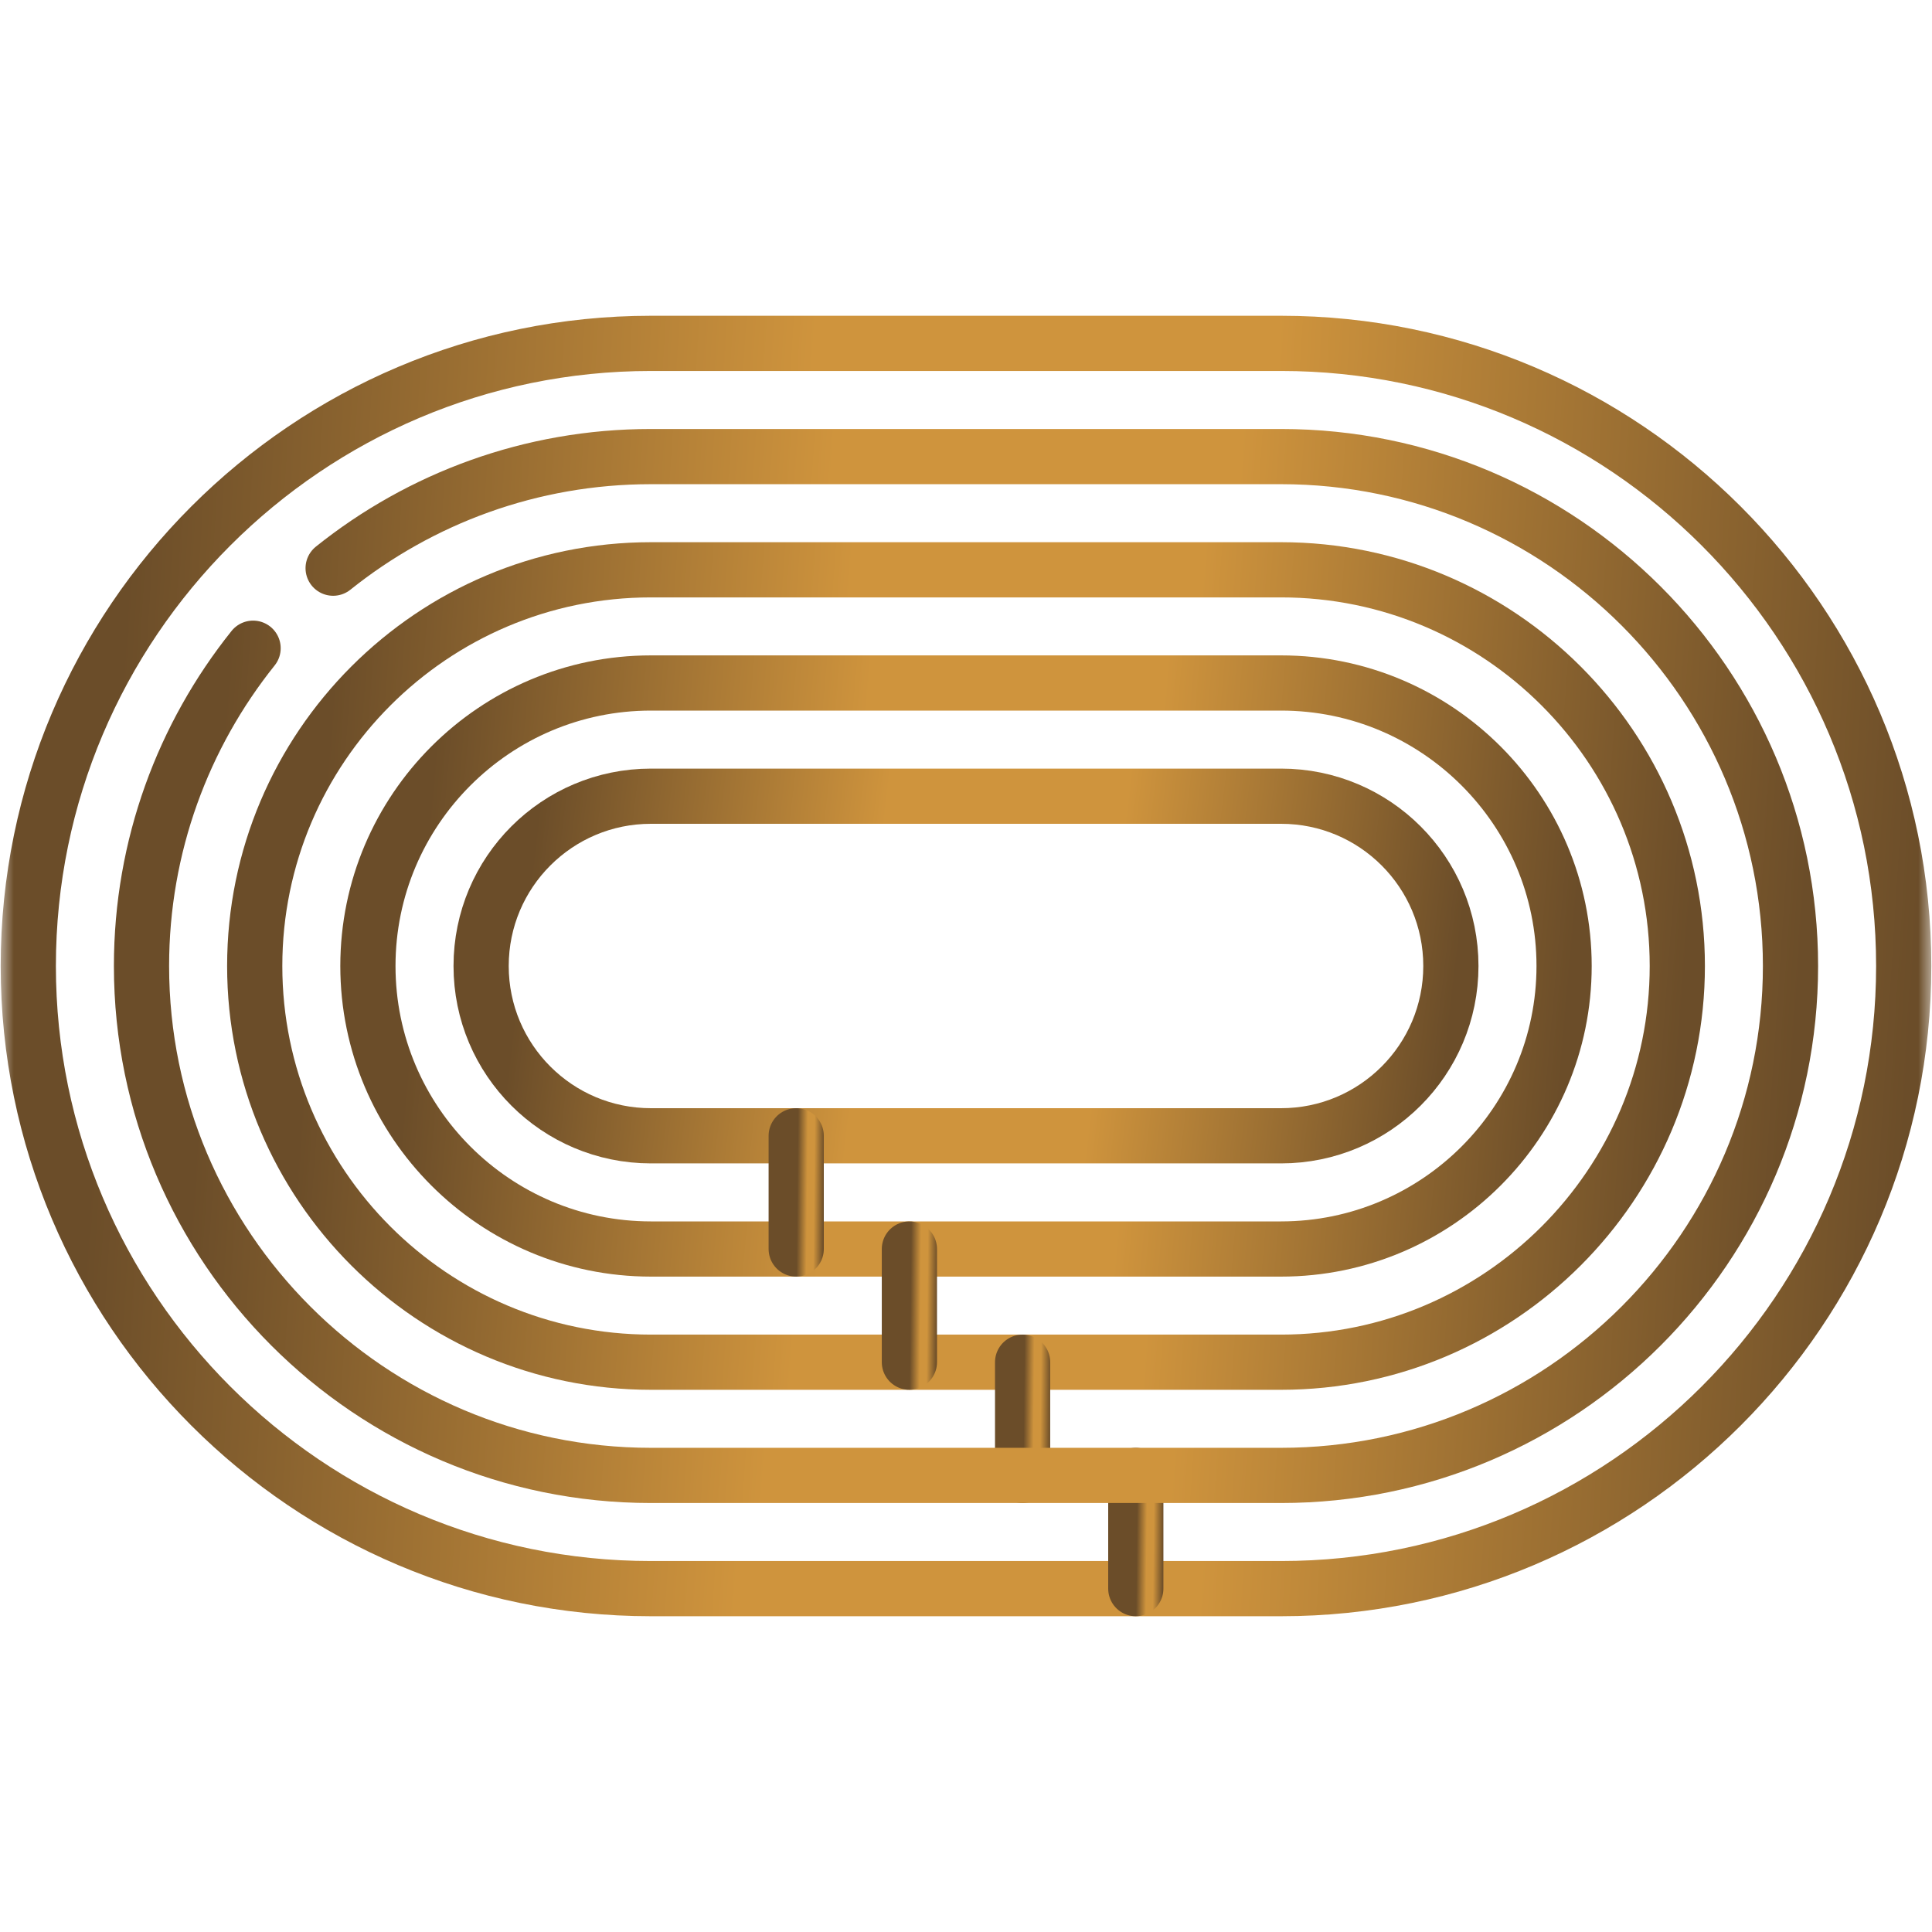
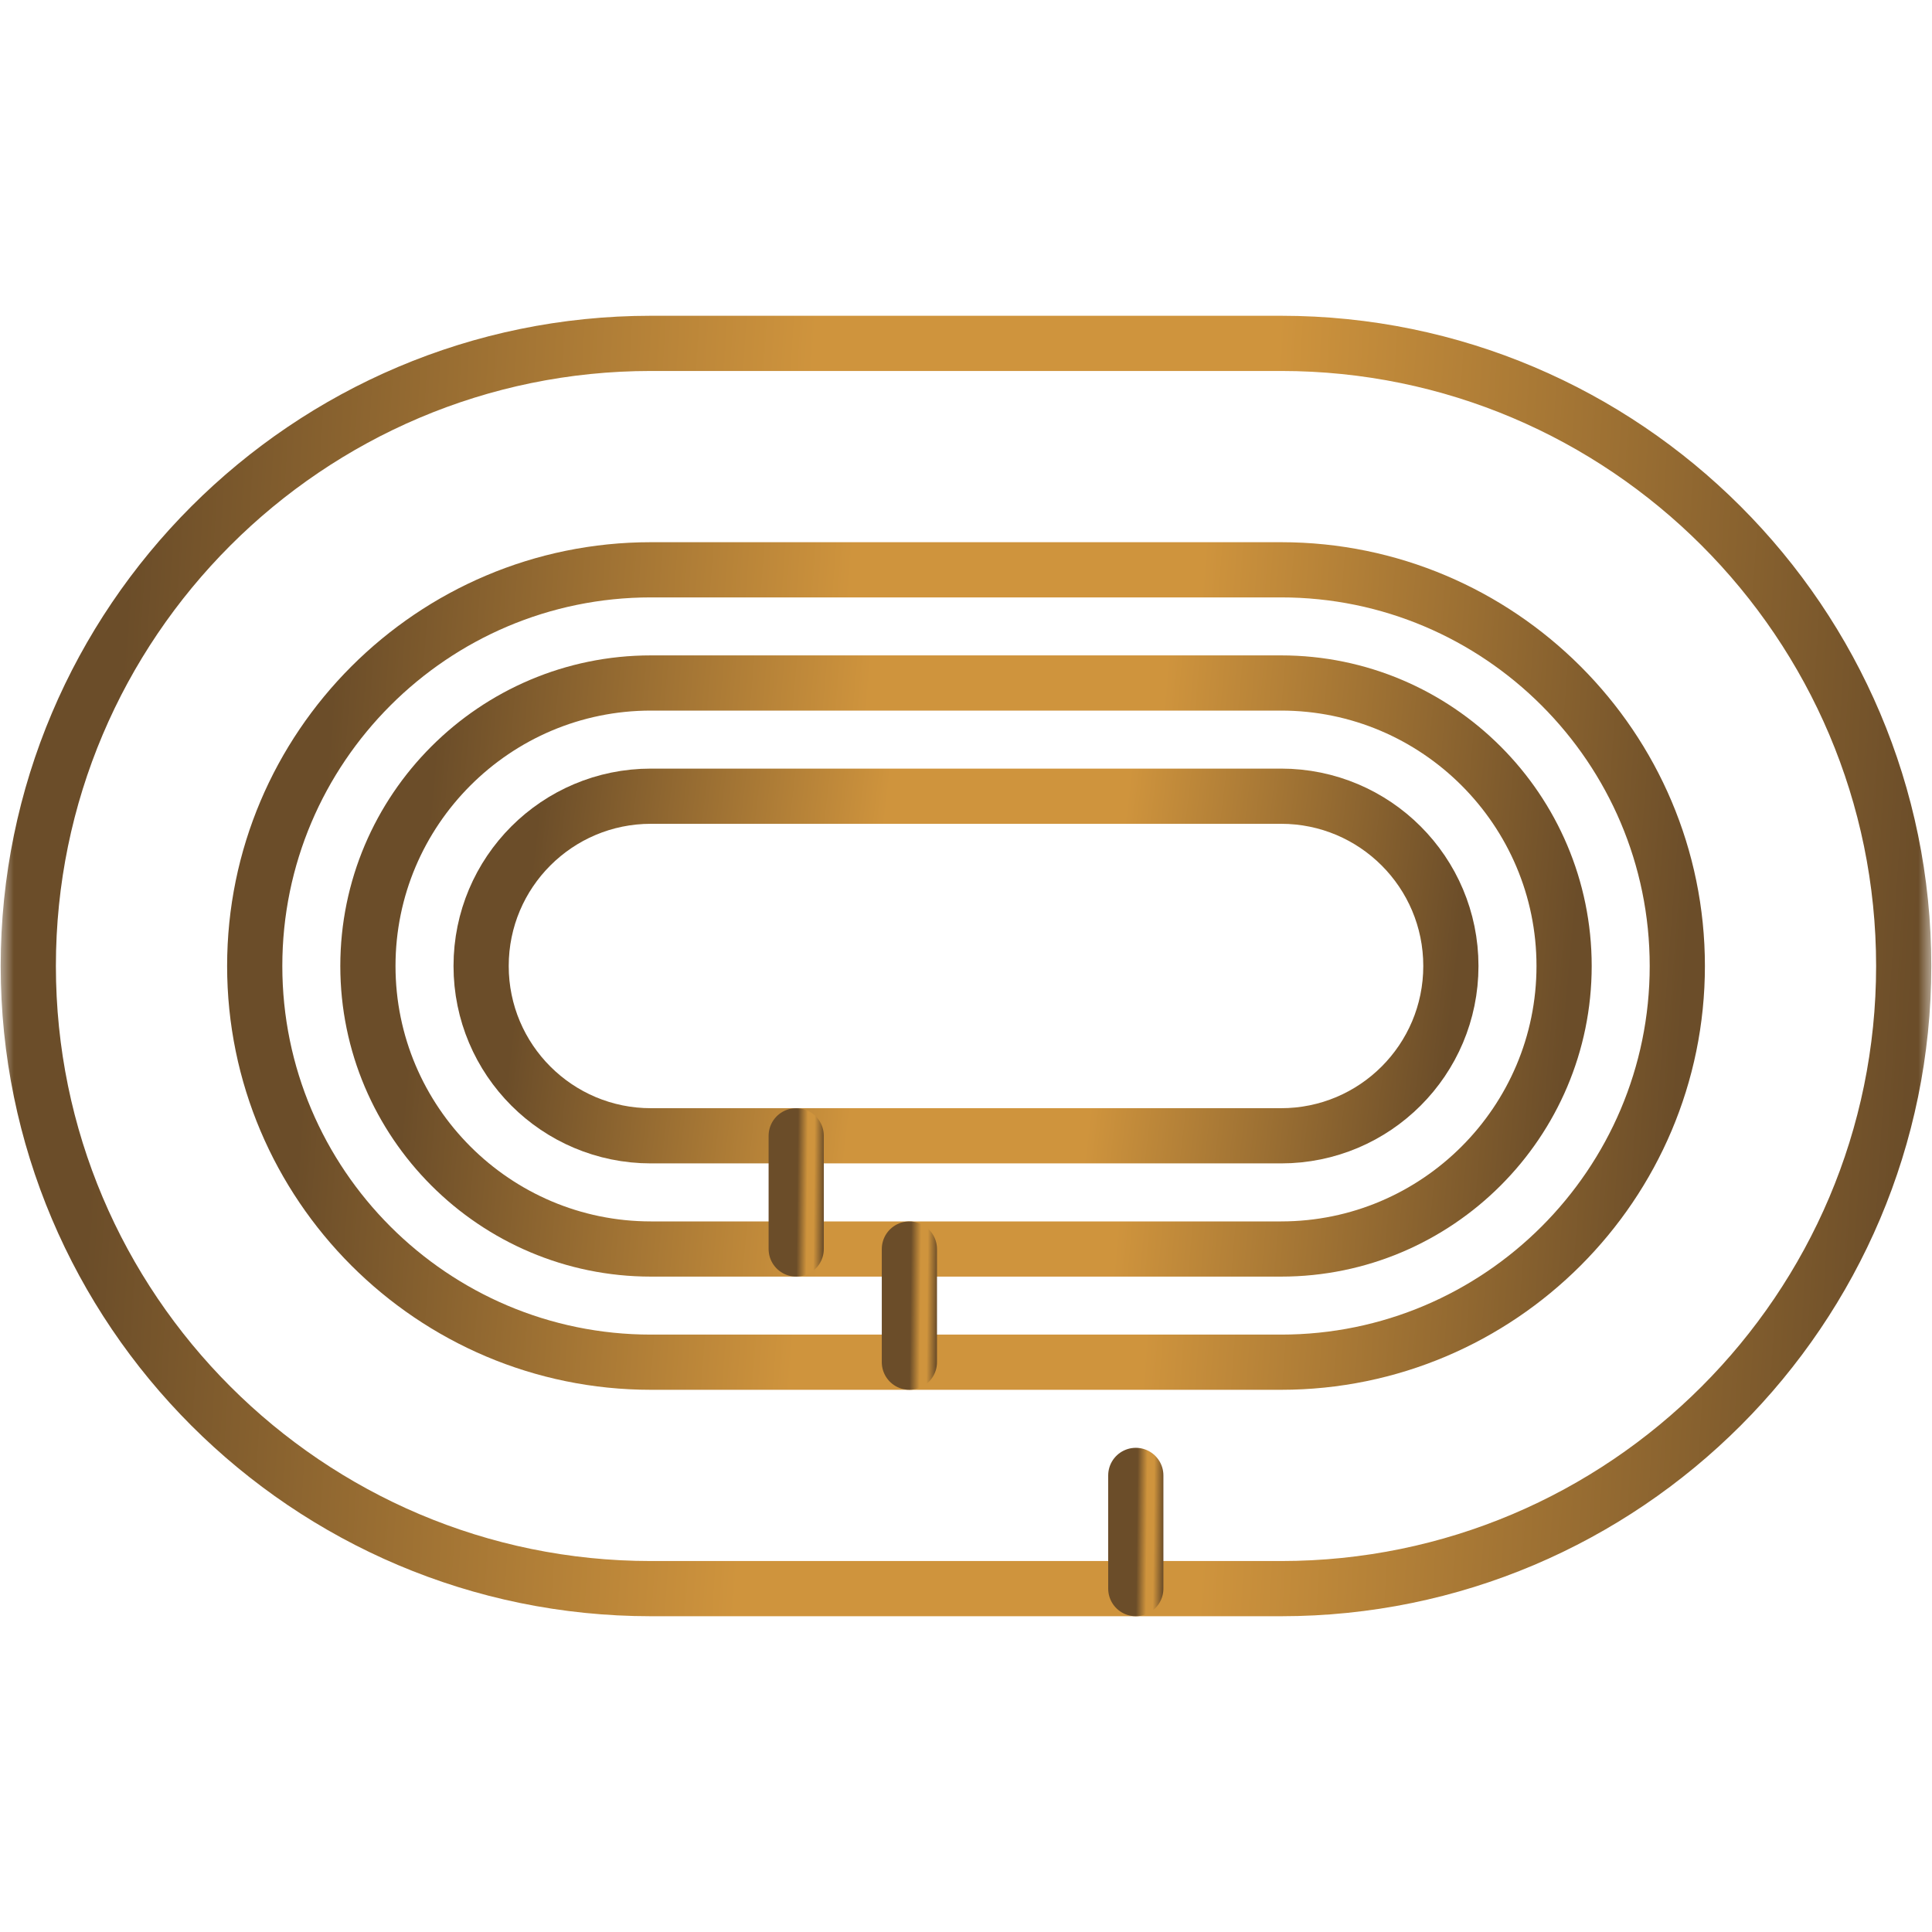
<svg xmlns="http://www.w3.org/2000/svg" width="70" height="70" viewBox="0 0 70 70" fill="none">
  <mask id="mask0_399_1338" style="mask-type:luminance" maskUnits="userSpaceOnUse" x="0" y="0" width="70" height="70">
    <path d="M0 7.62939e-06H70V70H0V7.62939e-06Z" fill="white" />
  </mask>
  <g mask="url(#mask0_399_1338)">
    <path d="M23.584 57.559C11.145 57.559 1.025 47.439 1.025 35C1.025 22.561 11.145 12.441 23.584 12.441H46.416C58.855 12.441 68.975 22.561 68.975 35C68.975 47.439 58.855 57.559 46.416 57.559H23.584Z" stroke="url(#paint0_linear_399_1338)" stroke-width="2" stroke-miterlimit="10" stroke-linecap="round" stroke-linejoin="round" />
    <path d="M23.584 49.355C15.668 49.355 9.229 42.916 9.229 35C9.229 27.084 15.668 20.645 23.584 20.645H46.416C54.332 20.645 60.772 27.084 60.772 35C60.772 42.916 54.332 49.355 46.416 49.355H23.584Z" stroke="url(#paint1_linear_399_1338)" stroke-width="2" stroke-miterlimit="10" stroke-linecap="round" stroke-linejoin="round" />
    <path d="M23.584 45.254C17.93 45.254 13.33 40.654 13.33 35C13.33 29.346 17.93 24.746 23.584 24.746H46.416C52.07 24.746 56.67 29.346 56.67 35C56.67 40.654 52.07 45.254 46.416 45.254H23.584Z" stroke="url(#paint2_linear_399_1338)" stroke-width="2" stroke-miterlimit="10" stroke-linecap="round" stroke-linejoin="round" />
    <path d="M17.432 35C17.432 31.602 20.186 28.848 23.584 28.848H46.416C49.814 28.848 52.568 31.602 52.568 35C52.568 38.398 49.814 41.152 46.416 41.152H23.584C20.186 41.152 17.432 38.398 17.432 35Z" stroke="url(#paint3_linear_399_1338)" stroke-width="2" stroke-miterlimit="10" stroke-linecap="round" stroke-linejoin="round" />
    <path d="M28.848 41.152V45.254" stroke="url(#paint4_linear_399_1338)" stroke-width="2" stroke-miterlimit="10" stroke-linecap="round" stroke-linejoin="round" />
    <path d="M32.949 45.254V49.355" stroke="url(#paint5_linear_399_1338)" stroke-width="2" stroke-miterlimit="10" stroke-linecap="round" stroke-linejoin="round" />
-     <path d="M37.051 49.355V53.457" stroke="url(#paint6_linear_399_1338)" stroke-width="2" stroke-miterlimit="10" stroke-linecap="round" stroke-linejoin="round" />
    <path d="M41.152 53.457V57.559" stroke="url(#paint7_linear_399_1338)" stroke-width="2" stroke-miterlimit="10" stroke-linecap="round" stroke-linejoin="round" />
-     <path d="M9.17 23.486C6.642 26.645 5.127 30.649 5.127 35C5.127 45.177 13.407 53.457 23.584 53.457H46.416C56.593 53.457 64.873 45.177 64.873 35C64.873 24.823 56.593 16.543 46.416 16.543H23.584C19.233 16.543 15.229 18.057 12.07 20.586" stroke="url(#paint8_linear_399_1338)" stroke-width="2" stroke-miterlimit="10" stroke-linecap="round" stroke-linejoin="round" />
  </g>
  <defs>
    <linearGradient id="paint0_linear_399_1338" x1="-13.504" y1="-49.378" x2="109.907" y2="-41.602" gradientUnits="userSpaceOnUse">
      <stop offset="0.182" stop-color="#6B4D29" />
      <stop offset="0.379" stop-color="#CF943D" />
      <stop offset="0.514" stop-color="#CF943D" />
      <stop offset="0.712" stop-color="#6B4D29" />
    </linearGradient>
    <linearGradient id="paint1_linear_399_1338" x1="-1.792" y1="-18.695" x2="91.665" y2="-11.676" gradientUnits="userSpaceOnUse">
      <stop offset="0.182" stop-color="#6B4D29" />
      <stop offset="0.379" stop-color="#CF943D" />
      <stop offset="0.514" stop-color="#CF943D" />
      <stop offset="0.712" stop-color="#6B4D29" />
    </linearGradient>
    <linearGradient id="paint2_linear_399_1338" x1="4.063" y1="-3.354" x2="82.477" y2="3.579" gradientUnits="userSpaceOnUse">
      <stop offset="0.182" stop-color="#6B4D29" />
      <stop offset="0.379" stop-color="#CF943D" />
      <stop offset="0.514" stop-color="#CF943D" />
      <stop offset="0.712" stop-color="#6B4D29" />
    </linearGradient>
    <linearGradient id="paint3_linear_399_1338" x1="9.919" y1="11.988" x2="73.086" y2="19.534" gradientUnits="userSpaceOnUse">
      <stop offset="0.182" stop-color="#6B4D29" />
      <stop offset="0.379" stop-color="#CF943D" />
      <stop offset="0.514" stop-color="#CF943D" />
      <stop offset="0.712" stop-color="#6B4D29" />
    </linearGradient>
    <linearGradient id="paint4_linear_399_1338" x1="28.634" y1="35.532" x2="30.457" y2="35.551" gradientUnits="userSpaceOnUse">
      <stop offset="0.182" stop-color="#6B4D29" />
      <stop offset="0.379" stop-color="#CF943D" />
      <stop offset="0.514" stop-color="#CF943D" />
      <stop offset="0.712" stop-color="#6B4D29" />
    </linearGradient>
    <linearGradient id="paint5_linear_399_1338" x1="32.735" y1="39.634" x2="34.559" y2="39.653" gradientUnits="userSpaceOnUse">
      <stop offset="0.182" stop-color="#6B4D29" />
      <stop offset="0.379" stop-color="#CF943D" />
      <stop offset="0.514" stop-color="#CF943D" />
      <stop offset="0.712" stop-color="#6B4D29" />
    </linearGradient>
    <linearGradient id="paint6_linear_399_1338" x1="36.837" y1="43.736" x2="38.66" y2="43.754" gradientUnits="userSpaceOnUse">
      <stop offset="0.182" stop-color="#6B4D29" />
      <stop offset="0.379" stop-color="#CF943D" />
      <stop offset="0.514" stop-color="#CF943D" />
      <stop offset="0.712" stop-color="#6B4D29" />
    </linearGradient>
    <linearGradient id="paint7_linear_399_1338" x1="40.938" y1="47.837" x2="42.762" y2="47.856" gradientUnits="userSpaceOnUse">
      <stop offset="0.182" stop-color="#6B4D29" />
      <stop offset="0.379" stop-color="#CF943D" />
      <stop offset="0.514" stop-color="#CF943D" />
      <stop offset="0.712" stop-color="#6B4D29" />
    </linearGradient>
    <linearGradient id="paint8_linear_399_1338" x1="-7.648" y1="-34.036" x2="100.797" y2="-26.693" gradientUnits="userSpaceOnUse">
      <stop offset="0.182" stop-color="#6B4D29" />
      <stop offset="0.379" stop-color="#CF943D" />
      <stop offset="0.514" stop-color="#CF943D" />
      <stop offset="0.712" stop-color="#6B4D29" />
    </linearGradient>
  </defs>
</svg>